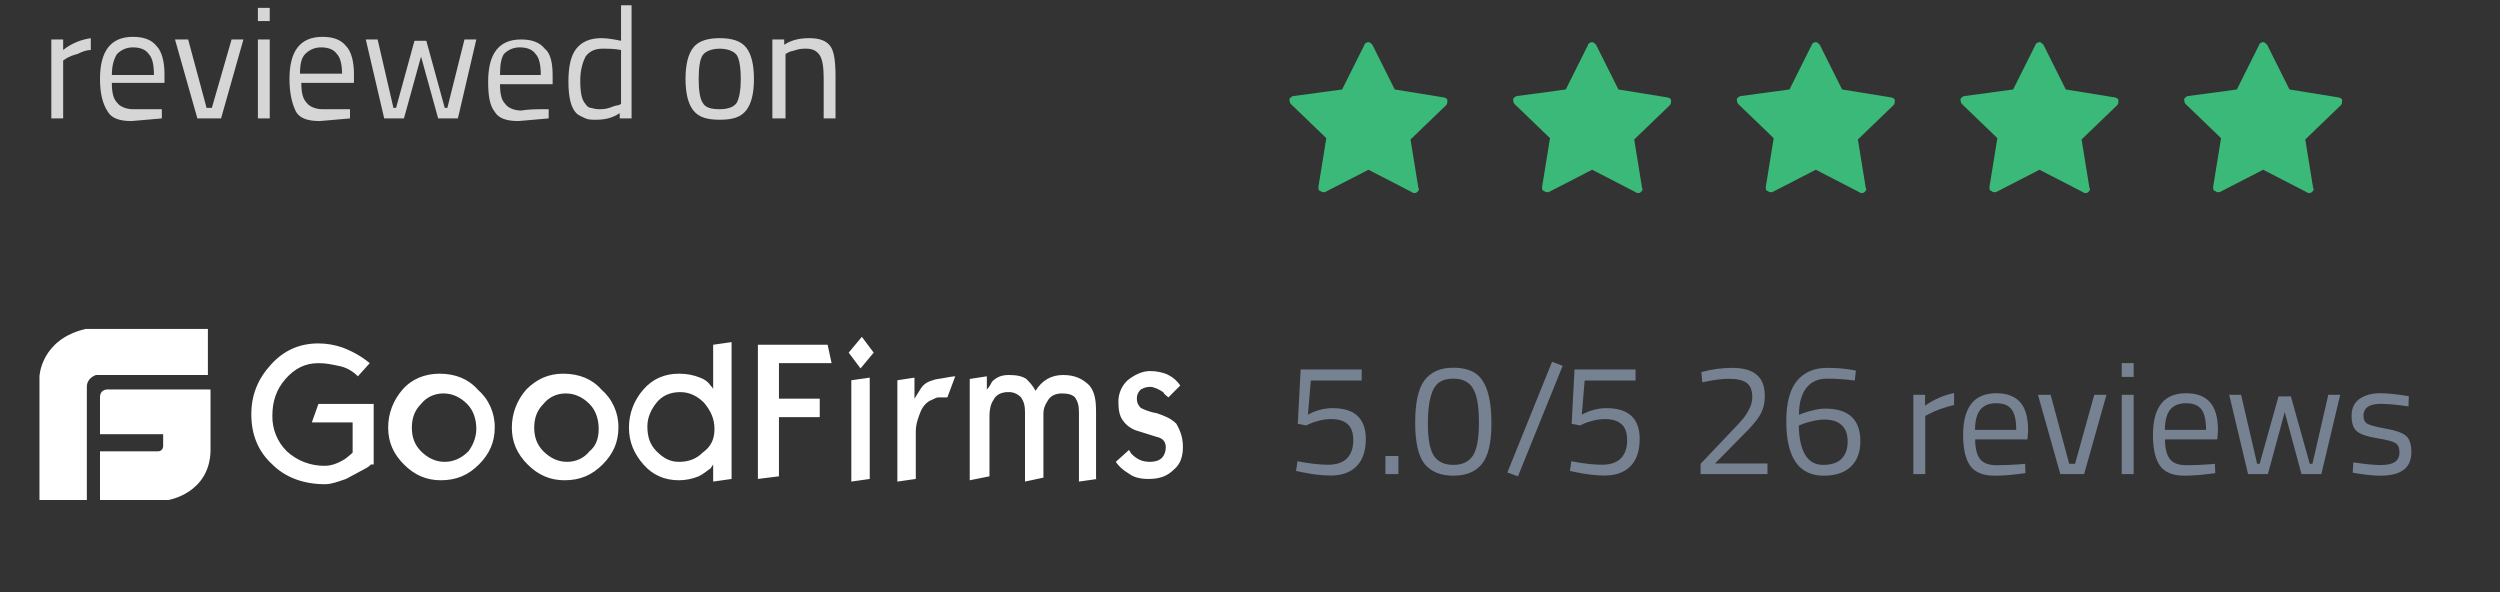
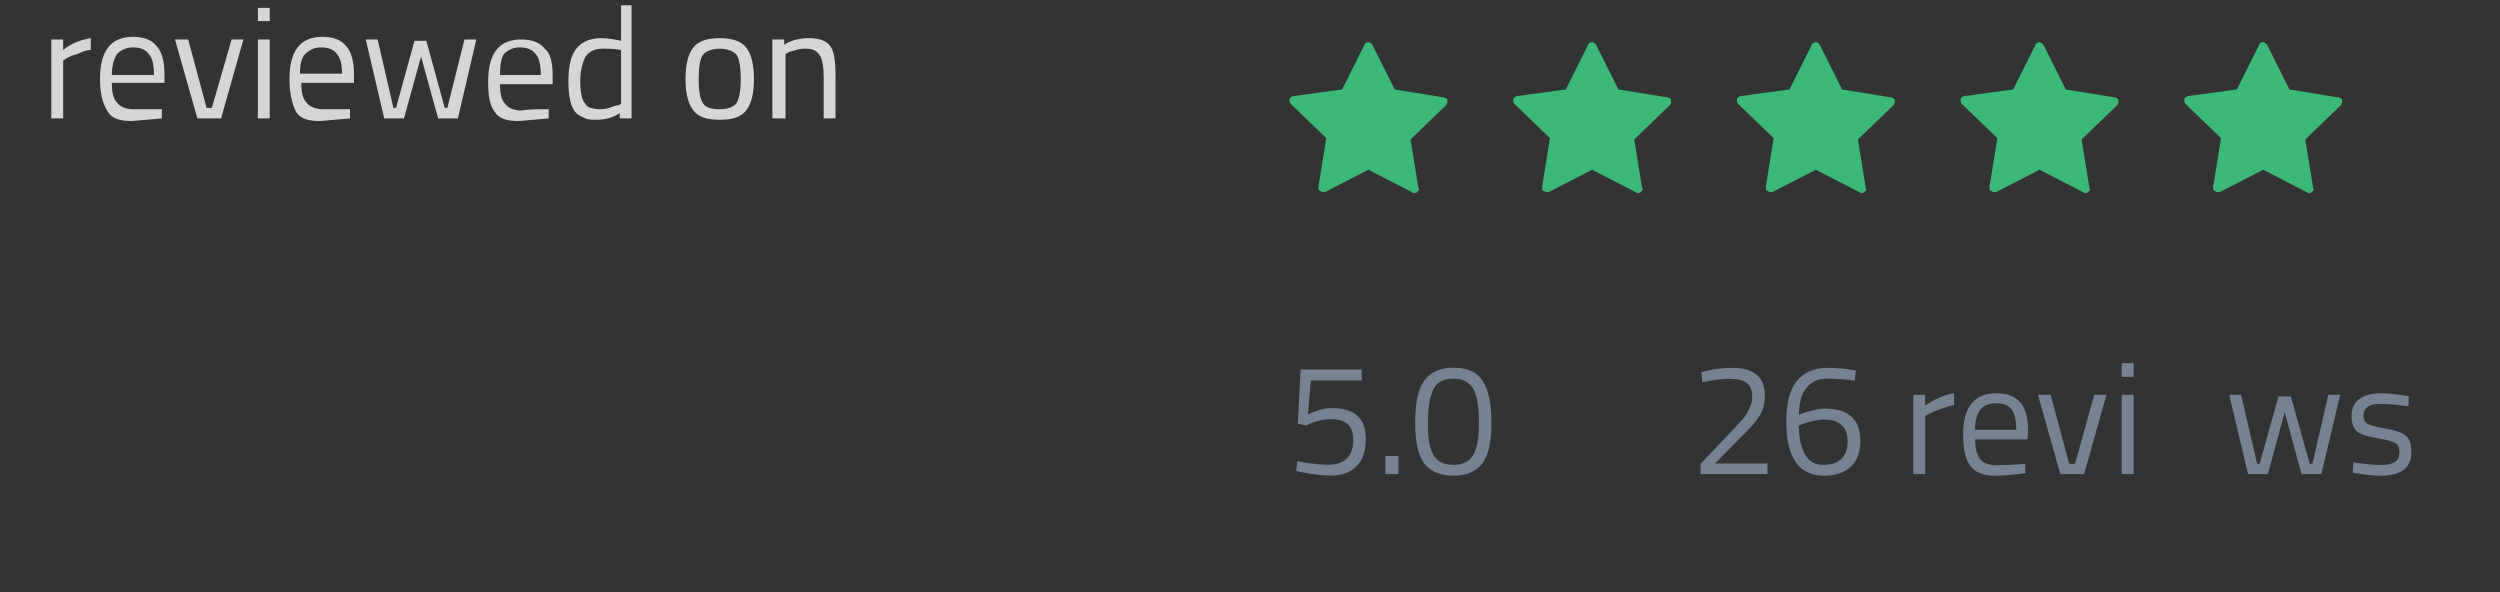
<svg xmlns="http://www.w3.org/2000/svg" width="190" height="45" viewBox="0 0 190 45" fill="none">
  <rect x="0" y="0" width="190" height="45" fill="#333333" stroke="none" />
  <path d="M3.9 9V3H4.8V3.8C5.4 3.3 6.2 3 6.9 2.9V3.8C6.6 3.8 6.3 3.9 5.9 4.1C5.5 4.2 5.3 4.3 5.1 4.4L4.8 4.6V9H3.9ZM12 8.3H12.3V9L10 9.2C9.1 9.2 8.5 9 8.2 8.5C7.8 7.9 7.6 7.1 7.6 6C7.6 3.9 8.4 2.8 10.1 2.8C10.9 2.8 11.5 3 11.9 3.5C12.3 3.9 12.5 4.7 12.5 5.6V6.3H8.5C8.5 7 8.6 7.5 8.9 7.8C9.1 8.1 9.6 8.3 10.1 8.3H12ZM11.7 5.7C11.7 5 11.6 4.4 11.3 4.1C11.1 3.8 10.7 3.6 10.1 3.6C9.6 3.6 9.2 3.8 8.9 4.1C8.7 4.4 8.5 4.9 8.5 5.7H11.7ZM13.3 3H14.3L15.7 8.2H16.1L17.6 3H18.5L16.8 9H15L13.3 3ZM19.6 9V3H20.5V9H19.6ZM19.6 1.6V0.6H20.5V1.6H19.6ZM26.3 8.3H26.6V9L24.3 9.2C23.4 9.2 22.8 9 22.5 8.5C22.2 7.9 22 7.1 22 6C22 3.9 22.8 2.8 24.5 2.8C25.3 2.8 25.9 3 26.3 3.5C26.7 3.9 26.9 4.7 26.9 5.6V6.3H22.9C22.9 7 23 7.5 23.3 7.8C23.5 8.1 24 8.3 24.5 8.3H26.3ZM26 5.7C26 5 25.9 4.4 25.6 4.1C25.4 3.8 25 3.6 24.4 3.6C23.9 3.6 23.5 3.8 23.2 4.1C22.9 4.4 22.8 4.9 22.8 5.6H26V5.7ZM27.8 3H28.7L29.9 8.2H30.1L31.5 3.1H32.4L33.8 8.2H34L35.3 3H36.2L34.8 9H33.3L32 4.3L30.7 9H29.2L27.8 3ZM41.4 8.3H41.7V9L39.4 9.2C38.5 9.2 37.9 9 37.6 8.5C37.2 8 37.1 7.2 37.1 6.2C37.1 4.1 37.9 3 39.6 3C40.4 3 41 3.2 41.4 3.7C41.8 4 42 4.7 42 5.7V6.4H38C38 7.1 38.1 7.6 38.4 7.9C38.6 8.2 39.1 8.4 39.6 8.4C40.2 8.3 40.8 8.3 41.4 8.3ZM41.1 5.7C41.1 5 41 4.4 40.7 4.1C40.5 3.8 40.1 3.6 39.5 3.6C39 3.6 38.6 3.8 38.3 4.1C38.1 4.4 38 4.9 38 5.7H41.1ZM48 0.4V9H47.1V8.6C46.5 9 45.9 9.1 45.3 9.1C45 9.1 44.7 9.1 44.5 9C44.3 8.9 44 8.8 43.8 8.6C43.4 8.2 43.2 7.4 43.2 6.2C43.2 5 43.4 4.2 43.8 3.7C44.2 3.2 44.8 2.9 45.7 2.9C46.2 2.9 46.7 3 47.2 3.1V0.4H48ZM44.5 7.9C44.6 8.1 44.8 8.2 44.9 8.2C45 8.2 45.2 8.3 45.5 8.3C45.7 8.3 46 8.3 46.3 8.2C46.6 8.1 46.8 8 47 8L47.2 7.9V3.8C46.7 3.7 46.2 3.7 45.8 3.7C45.2 3.7 44.8 3.9 44.5 4.3C44.3 4.7 44.1 5.3 44.1 6.1C44.1 7 44.2 7.6 44.5 7.9ZM52.1 6C52.1 4.9 52.3 4.1 52.7 3.6C53.1 3.1 53.8 2.9 54.7 2.9C55.6 2.9 56.3 3.1 56.7 3.6C57.1 4.1 57.3 4.9 57.3 6C57.3 7.1 57.1 7.9 56.7 8.4C56.3 8.9 55.7 9.1 54.7 9.1C53.7 9.1 53.1 8.9 52.7 8.4C52.3 7.9 52.1 7.1 52.1 6ZM53.1 6C53.1 6.9 53.2 7.5 53.4 7.8C53.6 8.2 54.1 8.3 54.7 8.3C55.4 8.3 55.8 8.1 56 7.8C56.2 7.4 56.3 6.8 56.3 6C56.3 5.2 56.2 4.5 56 4.2C55.8 3.9 55.3 3.7 54.7 3.7C54.1 3.7 53.6 3.9 53.4 4.2C53.2 4.5 53.1 5.1 53.1 6ZM59.6 9H58.7V3H59.6V3.4C60.2 3 60.9 2.9 61.5 2.9C62.3 2.9 62.8 3.1 63.1 3.5C63.4 3.9 63.5 4.7 63.5 5.8V9H62.6V5.9C62.6 5.1 62.5 4.5 62.3 4.2C62.1 3.9 61.8 3.7 61.3 3.7C61 3.7 60.8 3.7 60.5 3.8C60.2 3.9 60 3.9 59.9 4L59.7 4.1V9H59.6Z" fill="#D6D6D6" />
  <path d="M110 7.6C110 7.5 109.8 7.4 109.7 7.4L106 6.8L104.3 3.4C104.2 3.3 104.1 3.2 104 3.2C103.9 3.2 103.7 3.3 103.7 3.4L102 6.8L98.3 7.3C98.2 7.3 98.1 7.4 98 7.5C98 7.6 98 7.8 98.1 7.9L100.8 10.5L100.2 14.2C100.2 14.3 100.2 14.5 100.3 14.5C100.4 14.5 100.4 14.6 100.5 14.6H100.7L104 12.9L107.3 14.6C107.4 14.7 107.6 14.7 107.7 14.6C107.8 14.5 107.9 14.4 107.8 14.3L107.2 10.6L109.9 8C110 7.9 110 7.8 110 7.6ZM127 7.6C127 7.5 126.8 7.4 126.7 7.4L123 6.8L121.3 3.4C121.2 3.3 121.1 3.2 121 3.2C120.9 3.2 120.7 3.3 120.7 3.4L119 6.8L115.3 7.3C115.2 7.3 115.1 7.4 115 7.5C115 7.6 115 7.8 115.1 7.9L117.8 10.5L117.2 14.2C117.2 14.3 117.2 14.5 117.3 14.5C117.4 14.5 117.4 14.6 117.5 14.6H117.7L121 12.9L124.3 14.6C124.4 14.7 124.6 14.7 124.7 14.6C124.8 14.5 124.9 14.4 124.8 14.3L124.2 10.6L126.9 8C127 7.9 127 7.8 127 7.6ZM144 7.6C144 7.5 143.8 7.4 143.7 7.4L140 6.8L138.3 3.4C138.2 3.3 138.1 3.2 138 3.2C137.9 3.2 137.7 3.3 137.7 3.4L136 6.8L132.3 7.3C132.2 7.3 132.1 7.4 132 7.5C132 7.6 132 7.8 132.1 7.9L134.8 10.5L134.2 14.2C134.2 14.3 134.2 14.5 134.3 14.5C134.4 14.5 134.4 14.6 134.5 14.6H134.7L138 12.9L141.3 14.6C141.4 14.7 141.6 14.7 141.7 14.6C141.8 14.5 141.9 14.4 141.8 14.3L141.2 10.6L143.9 8C144 7.9 144 7.8 144 7.6ZM161 7.6C161 7.5 160.8 7.4 160.7 7.4L157 6.8L155.3 3.4C155.2 3.3 155.1 3.2 155 3.2C154.9 3.2 154.7 3.3 154.7 3.4L153 6.8L149.3 7.3C149.2 7.3 149.1 7.4 149 7.5C149 7.6 149 7.8 149.1 7.9L151.8 10.5L151.2 14.2C151.2 14.3 151.2 14.5 151.3 14.5C151.4 14.5 151.4 14.6 151.5 14.6H151.7L155 12.9L158.3 14.6C158.4 14.7 158.6 14.7 158.7 14.6C158.8 14.5 158.9 14.4 158.8 14.3L158.2 10.6L160.9 8C161 7.9 161 7.8 161 7.6ZM178 7.6C178 7.5 177.8 7.4 177.7 7.4L174 6.8L172.3 3.4C172.2 3.3 172.1 3.2 172 3.2C171.9 3.2 171.7 3.3 171.7 3.4L170 6.8L166.3 7.3C166.2 7.3 166.1 7.4 166 7.5C166 7.6 166 7.8 166.1 7.9L168.8 10.5L168.2 14.2C168.2 14.3 168.2 14.5 168.3 14.5C168.4 14.5 168.4 14.6 168.5 14.6H168.7L172 12.9L175.3 14.6C175.4 14.7 175.6 14.7 175.7 14.6C175.8 14.5 175.9 14.4 175.8 14.3L175.2 10.6L177.9 8C178 7.9 178 7.8 178 7.6Z" fill="#3BB979" />
-   <path d="M8.3 29.6C8.3 29.6 7.6 29.5 7.6 30.2V33H12.4V33.9C12.4 33.9 12.4 34.3 12 34.3H7.6V38H12.8C12.8 38 15.9 37.5 16 34.3V29.6H8.3ZM15.8 25H6.5C3.1 25.8 3 28.6 3 28.6V38H6.6V29.4C6.6 28.7 7.3 28.5 7.3 28.5H15.8V25ZM28.2 35.3C28 35.5 27.8 35.6 27.6 35.7L26.3 36.4C25.7 36.6 25.2 36.8 24.7 36.8C23.1 36.8 21.7 36.3 20.7 35.3C19.6 34.3 19.1 33 19.1 31.5C19.1 30 19.6 28.8 20.6 27.7C21.6 26.6 22.8 26.1 24.2 26.1C24.8 26.1 25.4 26.2 26 26.4C26.8 26.7 27.5 27.1 28.1 27.6L27.2 28.6C26.8 28.2 26.3 27.9 25.7 27.8C25.2 27.7 24.8 27.6 24.2 27.6C23.2 27.6 22.4 28 21.7 28.8C21 29.6 20.7 30.5 20.7 31.6C20.69 32.101 20.783 32.599 20.972 33.063C21.161 33.528 21.443 33.948 21.8 34.3C22.589 35.026 23.628 35.42 24.7 35.4C25.2 35.4 25.7 35.2 26.2 34.9C26.6 34.6 26.8 34.4 26.8 34.4V32.1H23.7L24.2 30.7H28.4V35.3H28.2ZM37.6 32.5C37.6 33.6 37.2 34.5 36.4 35.3C35.6 36.1 34.7 36.5 33.5 36.5C32.4 36.5 31.5 36.1 30.7 35.3C29.9 34.5 29.5 33.6 29.5 32.5C29.5 31.4 29.9 30.4 30.6 29.6C31.3 28.8 32.3 28.4 33.4 28.4C34.6 28.4 35.6 28.8 36.3 29.6C36.716 29.958 37.049 30.404 37.273 30.905C37.498 31.406 37.61 31.951 37.6 32.5ZM36.2 32.6C36.2 31.9 36 31.2 35.5 30.7C35 30.2 34.4 29.9 33.7 29.9C33 29.9 32.4 30.2 32 30.7C31.5 31.2 31.3 31.8 31.3 32.5C31.3 33.2 31.5 33.8 32 34.3C32.5 34.8 33.1 35.1 33.8 35.1C34.5 35.1 35.1 34.8 35.6 34.3C35.9 33.9 36.2 33.3 36.2 32.6ZM47 32.5C47 33.6 46.6 34.5 45.8 35.3C45 36.1 44.1 36.5 42.9 36.5C41.8 36.5 40.9 36.1 40.1 35.3C39.3 34.5 38.9 33.6 38.9 32.5C38.9 31.4 39.3 30.4 40 29.6C40.8 28.8 41.7 28.4 42.8 28.4C44 28.4 45 28.8 45.7 29.6C46.116 29.958 46.449 30.404 46.673 30.905C46.898 31.406 47.01 31.951 47 32.5ZM45.5 32.6C45.5 31.9 45.3 31.2 44.8 30.7C44.3 30.2 43.7 29.9 43 29.9C42.3 29.9 41.7 30.2 41.3 30.7C40.8 31.2 40.6 31.8 40.6 32.5C40.6 33.2 40.8 33.8 41.3 34.3C41.8 34.8 42.4 35.1 43.1 35.1C43.8 35.1 44.4 34.8 44.8 34.3C45.3 33.9 45.5 33.3 45.5 32.6ZM55.6 36.4L54.2 36.6V35.3L54 35.6C53.7 35.8 53.5 36 53.1 36.2C52.6 36.4 52.1 36.5 51.6 36.5C50.5 36.5 49.6 36.1 48.9 35.3C48.2 34.5 47.8 33.6 47.8 32.5C47.8 31.4 48.2 30.4 48.9 29.6C49.6 28.8 50.5 28.4 51.6 28.4C52.2 28.4 52.7 28.5 53.2 28.7C53.5 28.8 53.8 29 54 29.3C54.1 29.4 54.2 29.5 54.2 29.6V26.2L55.6 26V36.4ZM54.3 32.6C54.3 31.8 54 31.2 53.5 30.6C53 30.1 52.4 29.8 51.7 29.8C50.9 29.8 50.3 30.1 49.9 30.6C49.5 31.1 49.2 31.7 49.2 32.4C49.2 33.2 49.4 33.8 49.9 34.3C50.4 34.8 50.9 35.1 51.6 35.1C52.3 35.1 52.9 34.9 53.4 34.4C54.1 33.9 54.3 33.3 54.3 32.6ZM63.2 27.6H59.2V30.3H62.3V31.7H59.2V36.2L57.6 36.4V26.2H62.9L63.2 27.6ZM66.4 26.8L65.4 28L64.5 26.8L65.5 25.6L66.4 26.8ZM66.1 36.4L64.7 36.6V28.9L66.1 28.7V36.4ZM72.6 28.6L72 30.2H71.7H71.3C71.2 30.2 71 30.3 70.8 30.4C70.5 30.5 70.2 30.8 70 31.2C69.8 31.7 69.6 32.2 69.6 32.8V36.4L68.2 36.6V28.9L69.5 28.7V30.3L70 29.5C70.2 29.2 70.5 29 70.9 28.9C71.1 28.8 71.4 28.8 71.9 28.7C72.4 28.6 72.6 28.6 72.6 28.6ZM83.4 36.4L82 36.6V31.3C82 30.8 81.9 30.5 81.7 30.2C81.5 30 81.2 29.9 80.7 29.9C80.2 29.9 79.8 30.1 79.6 30.5C79.4 30.8 79.3 31.1 79.3 31.4V36.3L77.9 36.6V31.3C77.9 30.8 77.8 30.5 77.6 30.2C77.4 30 77.1 29.8 76.7 29.8H76.6C76.1 29.8 75.7 30 75.5 30.4C75.3 30.7 75.2 31.1 75.2 31.6V36.2L73.7 36.5V28.8L75 28.6V29.6C75.2 29.4 75.3 29.2 75.4 29C75.8 28.6 76.2 28.5 76.7 28.5C77.3 28.5 77.7 28.6 78 28.8C78.2 29 78.5 29.3 78.7 29.7C79.2 28.9 79.9 28.5 80.8 28.5C81.7 28.5 82.3 28.8 82.8 29.3C83.2 29.8 83.3 30.4 83.3 31.3V36.4H83.4ZM89.9 34C89.9 34.7 89.7 35.3 89.2 35.7C88.7 36.2 88.1 36.4 87.3 36.4C86.7 36.4 86.2 36.3 85.8 36C85.3 35.7 85 35.4 84.8 35.1L85.8 34.2C85.9 34.3 85.9 34.4 86 34.5C86.4 34.9 86.8 35.1 87.4 35.1C87.8 35.1 88.1 35 88.3 34.8C88.5 34.6 88.6 34.3 88.6 34C88.6 33.6 88.4 33.3 87.9 33.2L86.3 32.7C85.8 32.5 85.5 32.2 85.3 31.9C85.1 31.6 85 31.2 85 30.6C84.987 30.283 85.042 29.966 85.163 29.673C85.284 29.379 85.467 29.116 85.7 28.9C86.2 28.5 86.8 28.2 87.4 28.2C87.9 28.2 88.4 28.3 88.8 28.5C89.164 28.684 89.474 28.96 89.7 29.3L88.8 30.2C88.7 30.1 88.5 30 88.4 29.8C88.1 29.6 87.7 29.4 87.4 29.4C87.1 29.4 86.9 29.5 86.7 29.6C86.5 29.8 86.4 30 86.4 30.3C86.4 30.6 86.5 30.8 86.7 31C86.9 31.1 87.3 31.3 87.9 31.4C88.5 31.6 89 31.8 89.4 32.2C89.8 32.9 89.9 33.4 89.9 34Z" fill="white" />
  <path d="M103.489 28.078V28.922H99.621L99.404 31.513C100.022 31.183 100.645 31.019 101.271 31.019C102.958 31.019 103.802 31.802 103.802 33.368C103.802 34.268 103.569 34.955 103.103 35.429C102.637 35.903 101.982 36.14 101.139 36.14C100.464 36.14 99.717 36.051 98.898 35.875L98.5 35.79L98.608 35.055C99.532 35.232 100.307 35.32 100.934 35.32C101.569 35.32 102.047 35.16 102.368 34.838C102.689 34.509 102.85 34.051 102.85 33.465C102.85 32.878 102.701 32.465 102.404 32.224C102.115 31.974 101.701 31.85 101.163 31.85C100.874 31.85 100.569 31.89 100.247 31.971C99.934 32.051 99.693 32.131 99.524 32.212L99.271 32.332L98.632 32.212L98.849 28.078H103.489Z" fill="#768292" />
  <path d="M105.291 36.031V34.658H106.279V36.031H105.291Z" fill="#768292" />
  <path d="M110.446 27.946C111.105 27.946 111.639 28.07 112.049 28.319C112.916 28.834 113.35 30.119 113.35 32.175C113.35 33.629 113.109 34.658 112.627 35.26C112.145 35.855 111.422 36.152 110.458 36.152C109.494 36.152 108.767 35.859 108.277 35.272C107.795 34.678 107.554 33.625 107.554 32.115C107.554 30.597 107.791 29.524 108.265 28.898C108.747 28.263 109.474 27.946 110.446 27.946ZM110.458 28.777C110 28.777 109.639 28.874 109.374 29.067C108.803 29.46 108.518 30.5 108.518 32.187C108.518 33.376 108.675 34.2 108.988 34.658C109.301 35.108 109.791 35.332 110.458 35.332C111.125 35.332 111.615 35.103 111.928 34.646C112.242 34.188 112.398 33.34 112.398 32.103C112.398 30.858 112.246 29.994 111.94 29.512C111.643 29.022 111.149 28.777 110.458 28.777Z" fill="#768292" />
-   <path d="M114.558 35.911L117.956 27.5L118.763 27.801L115.365 36.2L114.558 35.911Z" fill="#768292" />
-   <path d="M124.302 28.078V28.922H120.434L120.217 31.513C120.836 31.183 121.458 31.019 122.085 31.019C123.772 31.019 124.615 31.802 124.615 33.368C124.615 34.268 124.382 34.955 123.916 35.429C123.451 35.903 122.796 36.14 121.952 36.14C121.278 36.14 120.53 36.051 119.711 35.875L119.313 35.79L119.422 35.055C120.346 35.232 121.121 35.32 121.747 35.32C122.382 35.32 122.86 35.16 123.181 34.838C123.503 34.509 123.663 34.051 123.663 33.465C123.663 32.878 123.515 32.465 123.218 32.224C122.928 31.974 122.515 31.85 121.976 31.85C121.687 31.85 121.382 31.89 121.061 31.971C120.747 32.051 120.506 32.131 120.338 32.212L120.085 32.332L119.446 32.212L119.663 28.078H124.302Z" fill="#768292" />
  <path d="M134.33 36.031H129.245V35.248L131.57 32.802C131.972 32.384 132.265 32.067 132.45 31.85C132.635 31.633 132.799 31.376 132.944 31.079C133.097 30.782 133.173 30.484 133.173 30.187C133.173 29.673 133.032 29.311 132.751 29.103C132.47 28.894 132.032 28.789 131.438 28.789C130.916 28.789 130.333 28.858 129.691 28.994L129.377 29.054L129.305 28.283C130.068 28.066 130.855 27.958 131.667 27.958C132.478 27.958 133.089 28.131 133.498 28.476C133.916 28.813 134.125 29.352 134.125 30.091C134.125 30.653 134 31.143 133.751 31.561C133.502 31.979 133.073 32.481 132.462 33.067L130.341 35.224H134.33V36.031Z" fill="#768292" />
  <path d="M140.964 28.922C140.241 28.826 139.538 28.777 138.855 28.777C138.172 28.777 137.646 29.014 137.277 29.488C136.907 29.962 136.722 30.641 136.722 31.525L137.024 31.404C137.225 31.332 137.49 31.256 137.819 31.175C138.156 31.095 138.454 31.055 138.711 31.055C140.494 31.055 141.386 31.878 141.386 33.525C141.386 34.368 141.141 35.019 140.651 35.477C140.169 35.927 139.486 36.152 138.602 36.152C136.706 36.152 135.758 34.774 135.758 32.019C135.758 30.629 136.028 29.605 136.566 28.946C137.112 28.287 137.879 27.958 138.867 27.958C139.518 27.958 140.137 28.006 140.723 28.102L141.048 28.163L140.964 28.922ZM138.65 31.886C138.377 31.886 138.076 31.926 137.747 32.007C137.425 32.079 137.172 32.151 136.988 32.224L136.71 32.344C136.718 33.26 136.871 33.987 137.168 34.525C137.474 35.063 137.935 35.332 138.554 35.332C139.173 35.332 139.639 35.18 139.952 34.874C140.265 34.561 140.422 34.123 140.422 33.561C140.422 32.991 140.265 32.569 139.952 32.296C139.647 32.023 139.213 31.886 138.65 31.886Z" fill="#768292" />
  <path d="M145.414 36.031V30.006H146.306V30.826C147.005 30.344 147.74 30.026 148.511 29.874V30.79C148.173 30.854 147.82 30.954 147.45 31.091C147.089 31.227 146.812 31.348 146.619 31.452L146.318 31.609V36.031H145.414Z" fill="#768292" />
  <path d="M153.559 35.284L153.908 35.248L153.932 35.959C153.017 36.087 152.233 36.152 151.583 36.152C150.715 36.152 150.101 35.903 149.739 35.405C149.378 34.899 149.197 34.115 149.197 33.055C149.197 30.942 150.036 29.886 151.715 29.886C152.527 29.886 153.133 30.115 153.535 30.573C153.937 31.023 154.137 31.733 154.137 32.706L154.089 33.392H150.113C150.113 34.059 150.233 34.553 150.474 34.874C150.715 35.196 151.133 35.356 151.727 35.356C152.33 35.356 152.94 35.332 153.559 35.284ZM153.234 32.669C153.234 31.93 153.113 31.408 152.872 31.103C152.639 30.798 152.254 30.645 151.715 30.645C151.185 30.645 150.783 30.806 150.51 31.127C150.245 31.448 150.109 31.962 150.101 32.669H153.234Z" fill="#768292" />
  <path d="M154.885 30.006H155.849L157.259 35.248H157.705L159.163 30.006H160.091L158.392 36.031H156.584L154.885 30.006Z" fill="#768292" />
  <path d="M161.253 36.031V30.006H162.157V36.031H161.253ZM161.253 28.645V27.596H162.157V28.645H161.253Z" fill="#768292" />
-   <path d="M167.986 35.284L168.335 35.248L168.359 35.959C167.444 36.087 166.66 36.152 166.01 36.152C165.142 36.152 164.528 35.903 164.166 35.405C163.805 34.899 163.624 34.115 163.624 33.055C163.624 30.942 164.463 29.886 166.142 29.886C166.954 29.886 167.56 30.115 167.962 30.573C168.363 31.023 168.564 31.733 168.564 32.706L168.516 33.392H164.54C164.54 34.059 164.66 34.553 164.901 34.874C165.142 35.196 165.56 35.356 166.154 35.356C166.757 35.356 167.367 35.332 167.986 35.284ZM167.66 32.669C167.66 31.93 167.54 31.408 167.299 31.103C167.066 30.798 166.68 30.645 166.142 30.645C165.612 30.645 165.21 30.806 164.937 31.127C164.672 31.448 164.536 31.962 164.528 32.669H167.66Z" fill="#768292" />
  <path d="M169.42 30.006H170.323L171.541 35.248H171.733L173.167 30.127H174.107L175.541 35.248H175.746L176.951 30.006H177.855L176.421 36.031H174.914L173.637 31.32L172.36 36.031H170.854L169.42 30.006Z" fill="#768292" />
  <path d="M180.937 30.693C180.062 30.693 179.624 30.998 179.624 31.609C179.624 31.89 179.724 32.091 179.925 32.212C180.126 32.324 180.584 32.444 181.299 32.573C182.014 32.694 182.52 32.866 182.817 33.091C183.114 33.316 183.263 33.738 183.263 34.356C183.263 34.975 183.062 35.429 182.66 35.718C182.267 36.007 181.688 36.152 180.925 36.152C180.427 36.152 179.841 36.096 179.166 35.983L178.804 35.923L178.853 35.14C179.768 35.276 180.459 35.344 180.925 35.344C181.391 35.344 181.745 35.272 181.986 35.128C182.235 34.975 182.359 34.726 182.359 34.38C182.359 34.027 182.255 33.79 182.046 33.669C181.837 33.541 181.379 33.42 180.672 33.308C179.965 33.196 179.463 33.031 179.166 32.814C178.869 32.597 178.72 32.195 178.72 31.609C178.72 31.023 178.925 30.589 179.335 30.308C179.752 30.026 180.27 29.886 180.889 29.886C181.379 29.886 181.994 29.942 182.733 30.055L183.07 30.115L183.046 30.886C182.154 30.758 181.451 30.693 180.937 30.693Z" fill="#768292" />
</svg>